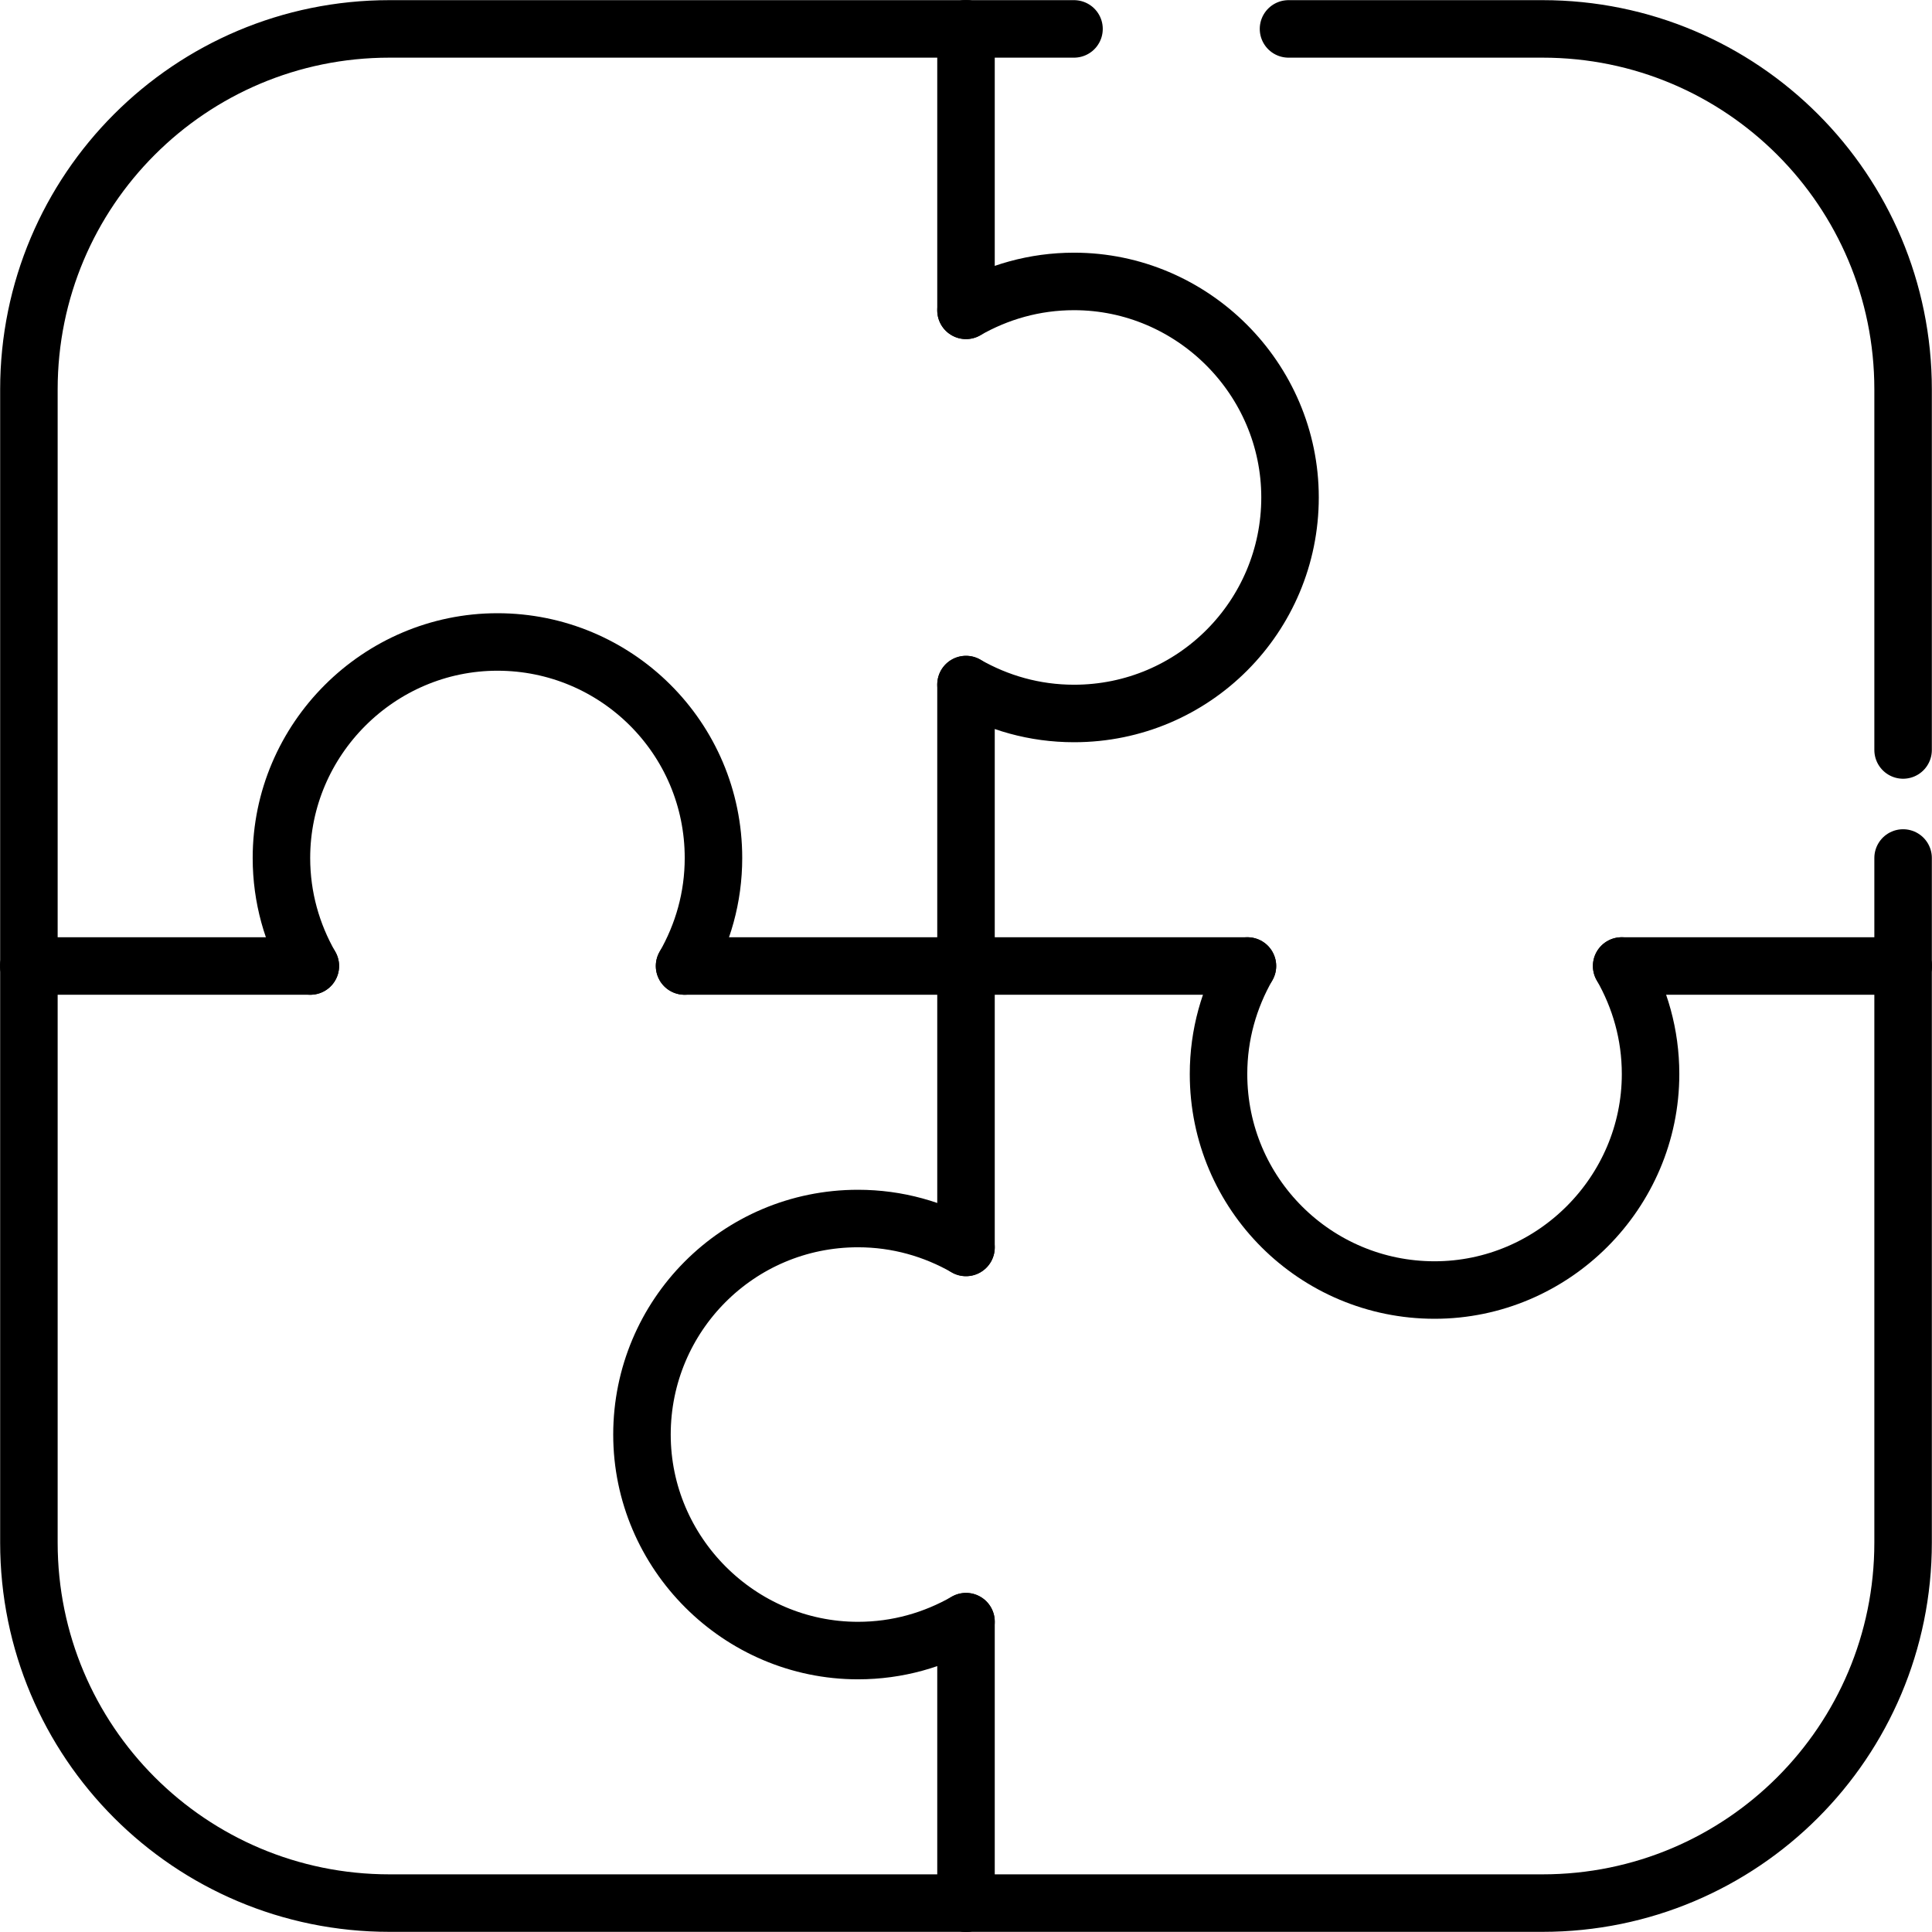
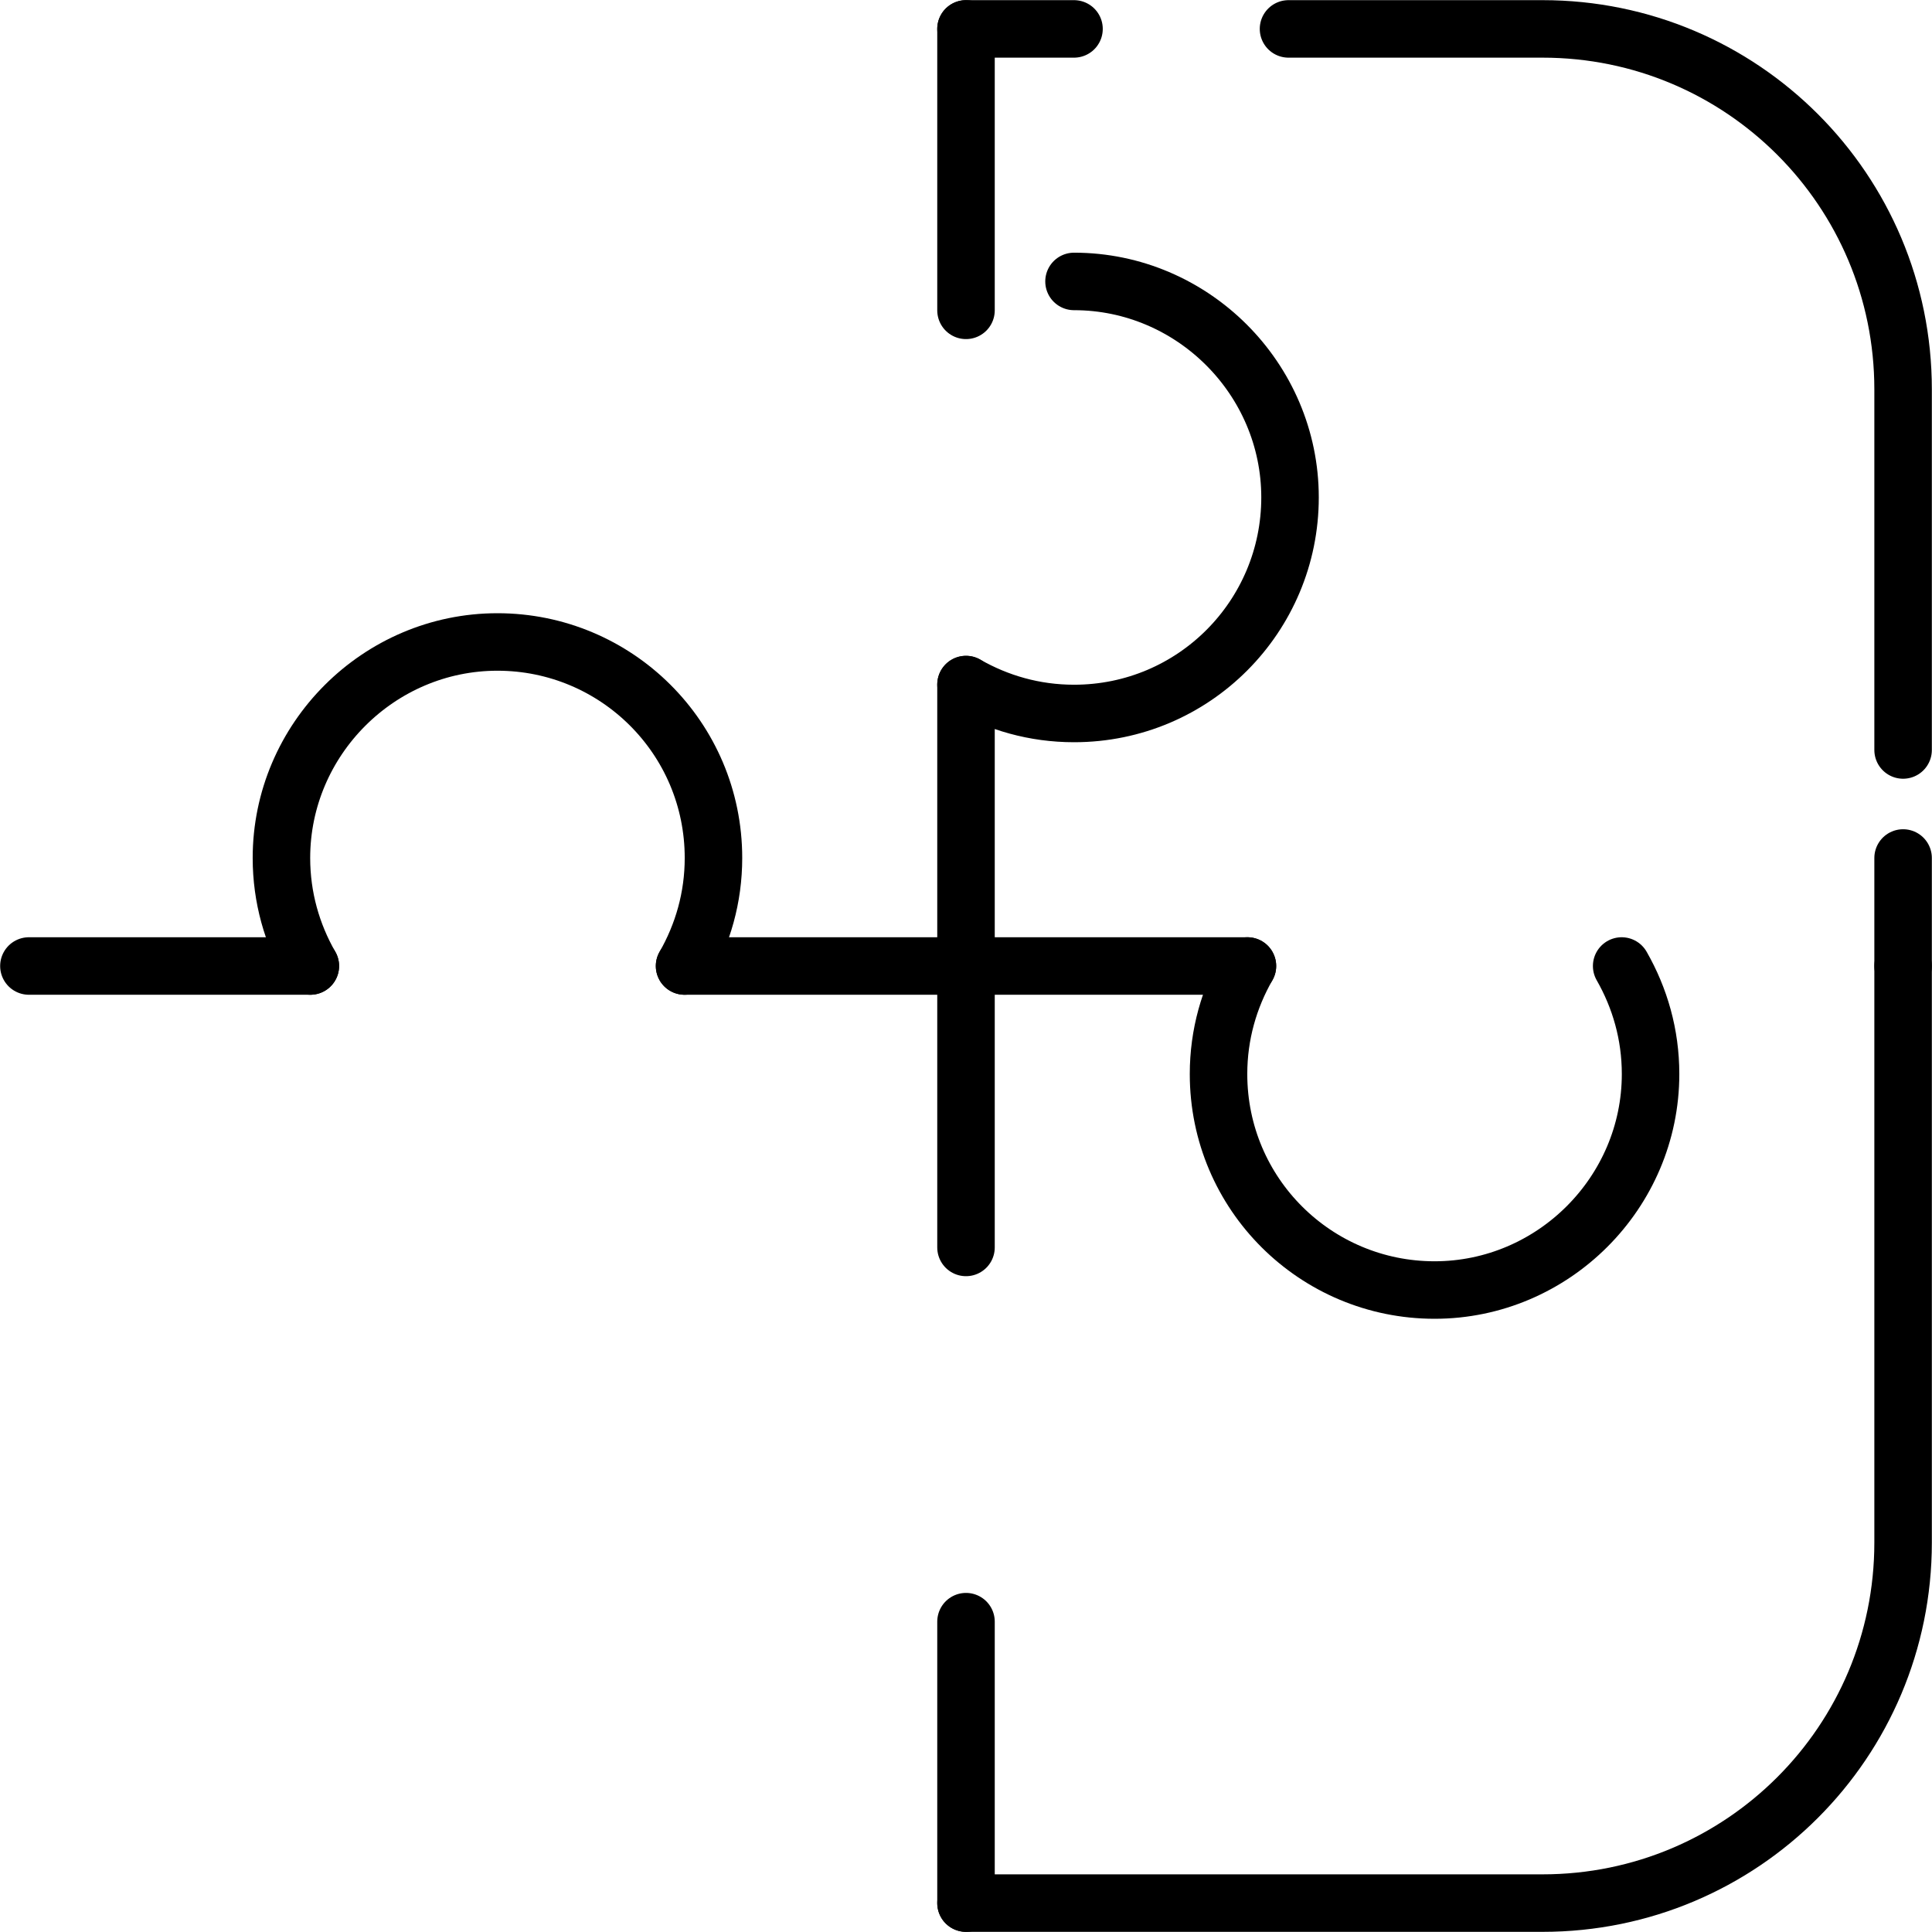
<svg xmlns="http://www.w3.org/2000/svg" version="1.1" id="レイヤー_1" x="0px" y="0px" viewBox="0 0 127 127" style="enable-background:new 0 0 127 127;" xml:space="preserve">
  <style type="text/css">
	.st0{fill:none;stroke:#000000;stroke-width:3.51;stroke-linecap:round;stroke-linejoin:round;stroke-miterlimit:10;}
	.st1{fill:none;stroke:#000000;stroke-width:4.212;stroke-linecap:round;stroke-linejoin:round;stroke-miterlimit:10;}
	.st2{fill:none;stroke:#000000;stroke-width:3.78;stroke-linecap:round;stroke-linejoin:round;stroke-miterlimit:10;}
	.st3{fill:none;stroke:#000000;stroke-width:3.277;stroke-linecap:round;stroke-linejoin:round;stroke-miterlimit:10;}
	.st4{fill:none;stroke:#000000;stroke-width:3.277;stroke-linejoin:round;stroke-miterlimit:10;}
	.st5{fill:#E7662D;}
	.st6{fill:#499B90;}
	.st7{fill:none;stroke:#494949;stroke-width:2.627;stroke-linecap:round;stroke-linejoin:round;stroke-miterlimit:10;}
	.st8{fill:#FFFFFF;}
	.st9{fill:#9D9E9E;}
	.st10{fill:none;}
	.st11{fill:#494949;}
	.st12{fill:#0070BD;}
	.st13{fill:none;stroke:#E7662D;stroke-width:4;stroke-linecap:round;stroke-linejoin:round;}
	.st14{fill:none;stroke:#499B90;stroke-width:4;stroke-linecap:round;stroke-linejoin:round;}
	.st15{fill:none;stroke:#494949;stroke-width:4.708;stroke-linecap:round;stroke-linejoin:round;stroke-miterlimit:10;}
	.st16{fill:none;stroke:#E7662D;stroke-width:7.168;stroke-linecap:round;stroke-linejoin:round;}
	.st17{fill:none;stroke:#499B90;stroke-width:7.168;stroke-linecap:round;stroke-linejoin:round;}
	.st18{fill:none;stroke:#000000;stroke-width:2.139;stroke-linecap:round;stroke-linejoin:round;stroke-miterlimit:10;}
	.st19{fill:#AB8C73;}
</style>
  <g>
    <g>
      <g>
-         <path class="st2" d="M63.5,1.9H25.6C12.5,1.9,1.9,12.5,1.9,25.6v37.9" />
        <path class="st2" d="M125.1,63.5v37.9c0,13.1-10.6,23.7-23.7,23.7H63.5" />
-         <path class="st2" d="M63.5,125.1H25.6c-13.1,0-23.7-10.6-23.7-23.7V63.5" />
        <line class="st2" x1="63.5" y1="82" x2="63.5" y2="63.5" />
        <line class="st2" x1="63.5" y1="63.5" x2="63.5" y2="45" />
        <line class="st2" x1="63.5" y1="125.1" x2="63.5" y2="106.6" />
        <line class="st2" x1="63.5" y1="1.9" x2="63.5" y2="20.4" />
        <line class="st2" x1="63.5" y1="63.5" x2="45" y2="63.5" />
        <line class="st2" x1="20.4" y1="63.5" x2="1.9" y2="63.5" />
-         <line class="st2" x1="106.6" y1="63.5" x2="125.1" y2="63.5" />
        <line class="st2" x1="63.5" y1="63.5" x2="82" y2="63.5" />
-         <path class="st2" d="M63.5,82c-2.1-1.2-4.5-1.9-7.1-1.9c-7.9,0-14.2,6.4-14.2,14.2s6.4,14.2,14.2,14.2c2.6,0,5-0.7,7.1-1.9" />
        <path class="st2" d="M82,63.5c-1.2,2.1-1.9,4.5-1.9,7.1c0,7.9,6.4,14.2,14.2,14.2s14.2-6.4,14.2-14.2c0-2.6-0.7-5-1.9-7.1" />
-         <path class="st2" d="M63.5,45c2.1,1.2,4.5,1.9,7.1,1.9c7.9,0,14.2-6.4,14.2-14.2s-6.4-14.2-14.2-14.2c-2.6,0-5,0.7-7.1,1.9" />
+         <path class="st2" d="M63.5,45c2.1,1.2,4.5,1.9,7.1,1.9c7.9,0,14.2-6.4,14.2-14.2s-6.4-14.2-14.2-14.2" />
        <path class="st2" d="M45,63.5c1.2-2.1,1.9-4.5,1.9-7.1c0-7.9-6.4-14.2-14.2-14.2s-14.2,6.4-14.2,14.2c0,2.6,0.7,5,1.9,7.1" />
      </g>
      <g>
        <g>
          <line class="st2" x1="63.5" y1="1.9" x2="70.6" y2="1.9" />
          <path class="st2" d="M84.7,1.9h16.7c13.1,0,23.7,10.6,23.7,23.7v23.7" />
          <line class="st2" x1="125.1" y1="56.4" x2="125.1" y2="63.5" />
        </g>
      </g>
    </g>
  </g>
</svg>